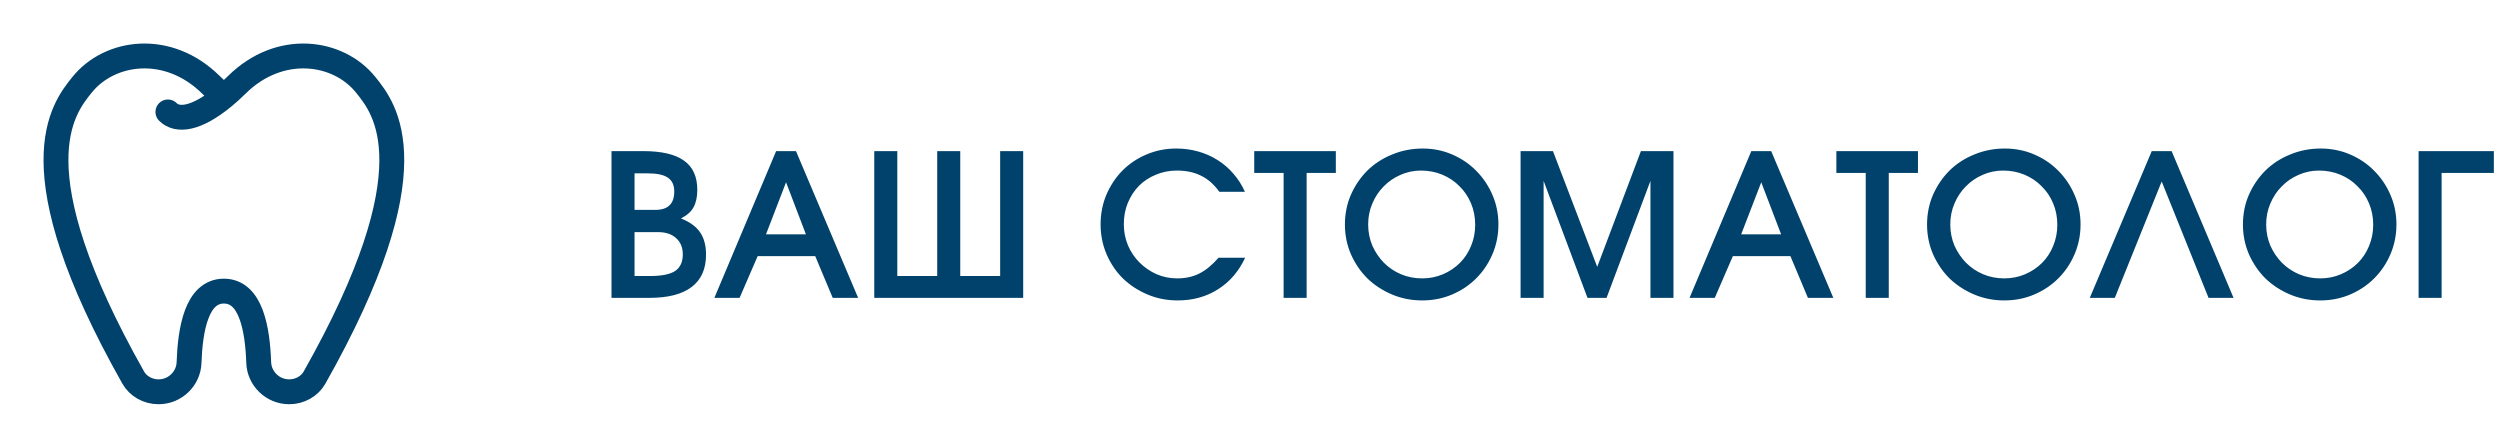
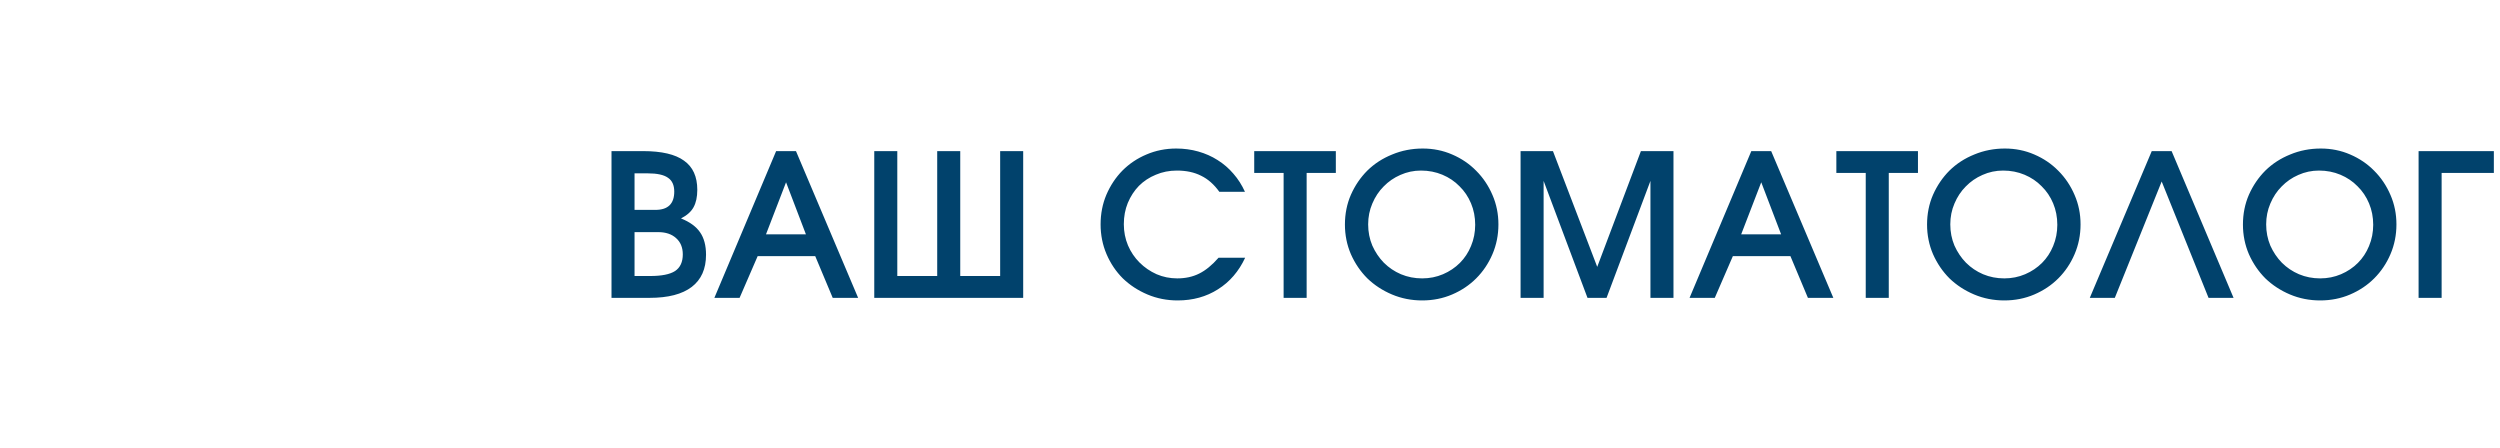
<svg xmlns="http://www.w3.org/2000/svg" width="335" height="60" viewBox="0 0 335 60" fill="none">
  <path d="M81.942 20.249H86.173C88.656 20.249 90.484 20.674 91.654 21.526C92.843 22.36 93.437 23.663 93.437 25.437C93.437 26.395 93.269 27.176 92.931 27.779C92.612 28.364 92.053 28.861 91.255 29.269C92.444 29.748 93.295 30.369 93.81 31.131C94.342 31.894 94.608 32.897 94.608 34.138C94.608 36.036 93.969 37.473 92.692 38.449C91.415 39.424 89.535 39.912 87.051 39.912H81.942V20.249ZM87.131 36.985C88.656 36.985 89.765 36.764 90.457 36.32C91.149 35.859 91.495 35.114 91.495 34.085C91.495 33.163 91.193 32.435 90.59 31.903C90.005 31.371 89.206 31.105 88.195 31.105H85.029V36.985H87.131ZM87.823 28.125C89.508 28.125 90.35 27.309 90.35 25.677C90.35 24.808 90.067 24.187 89.499 23.814C88.949 23.424 88.053 23.229 86.812 23.229H85.029V28.125H87.823ZM104.001 20.249H106.661L114.99 39.912H111.584L109.242 34.324H101.526L99.105 39.912H95.726L104.001 20.249ZM107.992 31.398L105.331 24.426L102.644 31.398H107.992ZM117.151 20.249H120.238V36.985H125.586V20.249H128.673V36.985H134.021V20.249H137.107V39.912H117.151V20.249ZM166.851 34.537C165.999 36.364 164.784 37.775 163.205 38.768C161.644 39.761 159.844 40.258 157.804 40.258C156.367 40.258 155.019 39.992 153.759 39.46C152.5 38.928 151.4 38.209 150.46 37.304C149.538 36.382 148.81 35.3 148.278 34.058C147.746 32.817 147.48 31.486 147.48 30.067C147.48 28.648 147.737 27.326 148.252 26.102C148.784 24.861 149.502 23.779 150.407 22.856C151.329 21.934 152.402 21.215 153.626 20.701C154.868 20.169 156.198 19.903 157.618 19.903C158.646 19.903 159.631 20.036 160.571 20.302C161.511 20.568 162.372 20.949 163.152 21.446C163.95 21.943 164.66 22.555 165.281 23.282C165.902 23.992 166.416 24.799 166.824 25.703H163.392C162.682 24.71 161.866 23.992 160.944 23.548C160.039 23.087 158.957 22.856 157.697 22.856C156.686 22.856 155.746 23.043 154.877 23.415C154.008 23.77 153.254 24.267 152.615 24.905C151.994 25.544 151.498 26.306 151.125 27.194C150.77 28.063 150.593 29.012 150.593 30.041C150.593 31.052 150.779 32.001 151.152 32.888C151.524 33.757 152.039 34.52 152.695 35.176C153.351 35.832 154.114 36.355 154.983 36.746C155.853 37.118 156.775 37.304 157.751 37.304C158.85 37.304 159.826 37.092 160.678 36.666C161.547 36.24 162.416 35.531 163.285 34.537H166.851ZM172.004 23.176H168.066V20.249H179.002V23.176H175.09V39.912H172.004V23.176ZM180.22 30.094C180.22 28.657 180.486 27.326 181.019 26.102C181.568 24.861 182.305 23.779 183.227 22.856C184.167 21.934 185.276 21.215 186.553 20.701C187.83 20.169 189.196 19.903 190.651 19.903C192.052 19.903 193.365 20.169 194.589 20.701C195.83 21.233 196.904 21.96 197.808 22.883C198.731 23.805 199.458 24.887 199.99 26.129C200.522 27.353 200.788 28.666 200.788 30.067C200.788 31.486 200.522 32.817 199.99 34.058C199.458 35.3 198.731 36.382 197.808 37.304C196.904 38.209 195.83 38.928 194.589 39.46C193.347 39.992 192.008 40.258 190.571 40.258C189.134 40.258 187.786 39.992 186.526 39.46C185.267 38.928 184.167 38.209 183.227 37.304C182.305 36.382 181.568 35.3 181.019 34.058C180.486 32.817 180.22 31.495 180.22 30.094ZM183.333 30.067C183.333 31.078 183.52 32.027 183.892 32.914C184.282 33.783 184.797 34.546 185.435 35.203C186.092 35.859 186.855 36.373 187.724 36.746C188.611 37.118 189.56 37.304 190.571 37.304C191.564 37.304 192.495 37.118 193.365 36.746C194.234 36.373 194.988 35.868 195.626 35.229C196.265 34.59 196.762 33.837 197.116 32.967C197.489 32.081 197.675 31.131 197.675 30.12C197.675 29.091 197.489 28.134 197.116 27.247C196.744 26.36 196.229 25.597 195.573 24.958C194.935 24.302 194.172 23.788 193.285 23.415C192.398 23.043 191.44 22.856 190.411 22.856C189.436 22.856 188.513 23.052 187.644 23.442C186.793 23.814 186.047 24.329 185.409 24.985C184.77 25.624 184.265 26.386 183.892 27.273C183.52 28.142 183.333 29.074 183.333 30.067ZM203.757 20.249H208.095L214.028 35.761L219.882 20.249H224.246V39.912H221.159V24.24L215.279 39.912H212.724L206.844 24.24V39.912H203.757V20.249ZM234.676 20.249H237.337L245.666 39.912H242.26L239.918 34.324H232.202L229.781 39.912H226.401L234.676 20.249ZM238.668 31.398L236.007 24.426L233.319 31.398H238.668ZM250.009 23.176H246.071V20.249H257.007V23.176H253.095V39.912H250.009V23.176ZM258.226 30.094C258.226 28.657 258.492 27.326 259.024 26.102C259.574 24.861 260.31 23.779 261.232 22.856C262.172 21.934 263.281 21.215 264.558 20.701C265.835 20.169 267.201 19.903 268.656 19.903C270.057 19.903 271.37 20.169 272.594 20.701C273.836 21.233 274.909 21.96 275.814 22.883C276.736 23.805 277.463 24.887 277.995 26.129C278.528 27.353 278.794 28.666 278.794 30.067C278.794 31.486 278.528 32.817 277.995 34.058C277.463 35.3 276.736 36.382 275.814 37.304C274.909 38.209 273.836 38.928 272.594 39.46C271.352 39.992 270.013 40.258 268.576 40.258C267.139 40.258 265.791 39.992 264.532 39.46C263.272 38.928 262.172 38.209 261.232 37.304C260.31 36.382 259.574 35.3 259.024 34.058C258.492 32.817 258.226 31.495 258.226 30.094ZM261.339 30.067C261.339 31.078 261.525 32.027 261.897 32.914C262.288 33.783 262.802 34.546 263.441 35.203C264.097 35.859 264.86 36.373 265.729 36.746C266.616 37.118 267.565 37.304 268.576 37.304C269.569 37.304 270.501 37.118 271.37 36.746C272.239 36.373 272.993 35.868 273.632 35.229C274.27 34.59 274.767 33.837 275.122 32.967C275.494 32.081 275.68 31.131 275.68 30.12C275.68 29.091 275.494 28.134 275.122 27.247C274.749 26.36 274.235 25.597 273.578 24.958C272.94 24.302 272.177 23.788 271.29 23.415C270.403 23.043 269.445 22.856 268.416 22.856C267.441 22.856 266.518 23.052 265.649 23.442C264.798 23.814 264.053 24.329 263.414 24.985C262.776 25.624 262.27 26.386 261.897 27.273C261.525 28.142 261.339 29.074 261.339 30.067ZM288.335 20.249H290.996L299.297 39.912H295.945L289.665 24.32L283.386 39.912H280.033L288.335 20.249ZM300.554 30.094C300.554 28.657 300.82 27.326 301.352 26.102C301.902 24.861 302.639 23.779 303.561 22.856C304.501 21.934 305.61 21.215 306.887 20.701C308.164 20.169 309.53 19.903 310.985 19.903C312.386 19.903 313.699 20.169 314.923 20.701C316.164 21.233 317.237 21.96 318.142 22.883C319.065 23.805 319.792 24.887 320.324 26.129C320.856 27.353 321.122 28.666 321.122 30.067C321.122 31.486 320.856 32.817 320.324 34.058C319.792 35.3 319.065 36.382 318.142 37.304C317.237 38.209 316.164 38.928 314.923 39.46C313.681 39.992 312.342 40.258 310.905 40.258C309.468 40.258 308.12 39.992 306.86 39.46C305.601 38.928 304.501 38.209 303.561 37.304C302.639 36.382 301.902 35.3 301.352 34.058C300.82 32.817 300.554 31.495 300.554 30.094ZM303.667 30.067C303.667 31.078 303.854 32.027 304.226 32.914C304.616 33.783 305.131 34.546 305.769 35.203C306.426 35.859 307.189 36.373 308.058 36.746C308.945 37.118 309.894 37.304 310.905 37.304C311.898 37.304 312.829 37.118 313.699 36.746C314.568 36.373 315.322 35.868 315.96 35.229C316.599 34.59 317.096 33.837 317.45 32.967C317.823 32.081 318.009 31.131 318.009 30.12C318.009 29.091 317.823 28.134 317.45 27.247C317.078 26.36 316.563 25.597 315.907 24.958C315.268 24.302 314.506 23.788 313.619 23.415C312.732 23.043 311.774 22.856 310.745 22.856C309.769 22.856 308.847 23.052 307.978 23.442C307.126 23.814 306.381 24.329 305.743 24.985C305.104 25.624 304.599 26.386 304.226 27.273C303.854 28.142 303.667 29.074 303.667 30.067ZM324.091 20.249H334.176V23.176H327.178V39.912H324.091V20.249Z" fill="#01426C" />
-   <path d="M22.5 15C23.75 16.25 26.258 16.031 30 12.941M30 12.941C29.447 12.484 28.872 11.964 28.277 11.376C22.513 5.664 14.663 6.782 10.985 11.376C8.445 14.549 1.944 22.446 17.855 50.599C18.514 51.764 19.826 52.5 21.24 52.5C23.495 52.5 25.258 50.7 25.331 48.6C25.486 44.145 26.349 39.009 30 39.009C33.651 39.009 34.514 44.145 34.669 48.6C34.742 50.7 36.505 52.5 38.76 52.5C40.173 52.5 41.486 51.764 42.145 50.599C58.056 22.446 51.556 14.549 49.015 11.376C45.337 6.782 37.487 5.664 31.723 11.376C31.128 11.964 30.553 12.484 30 12.941Z" stroke="#01426C" stroke-width="3.333" stroke-linecap="round" stroke-linejoin="round" />
</svg>